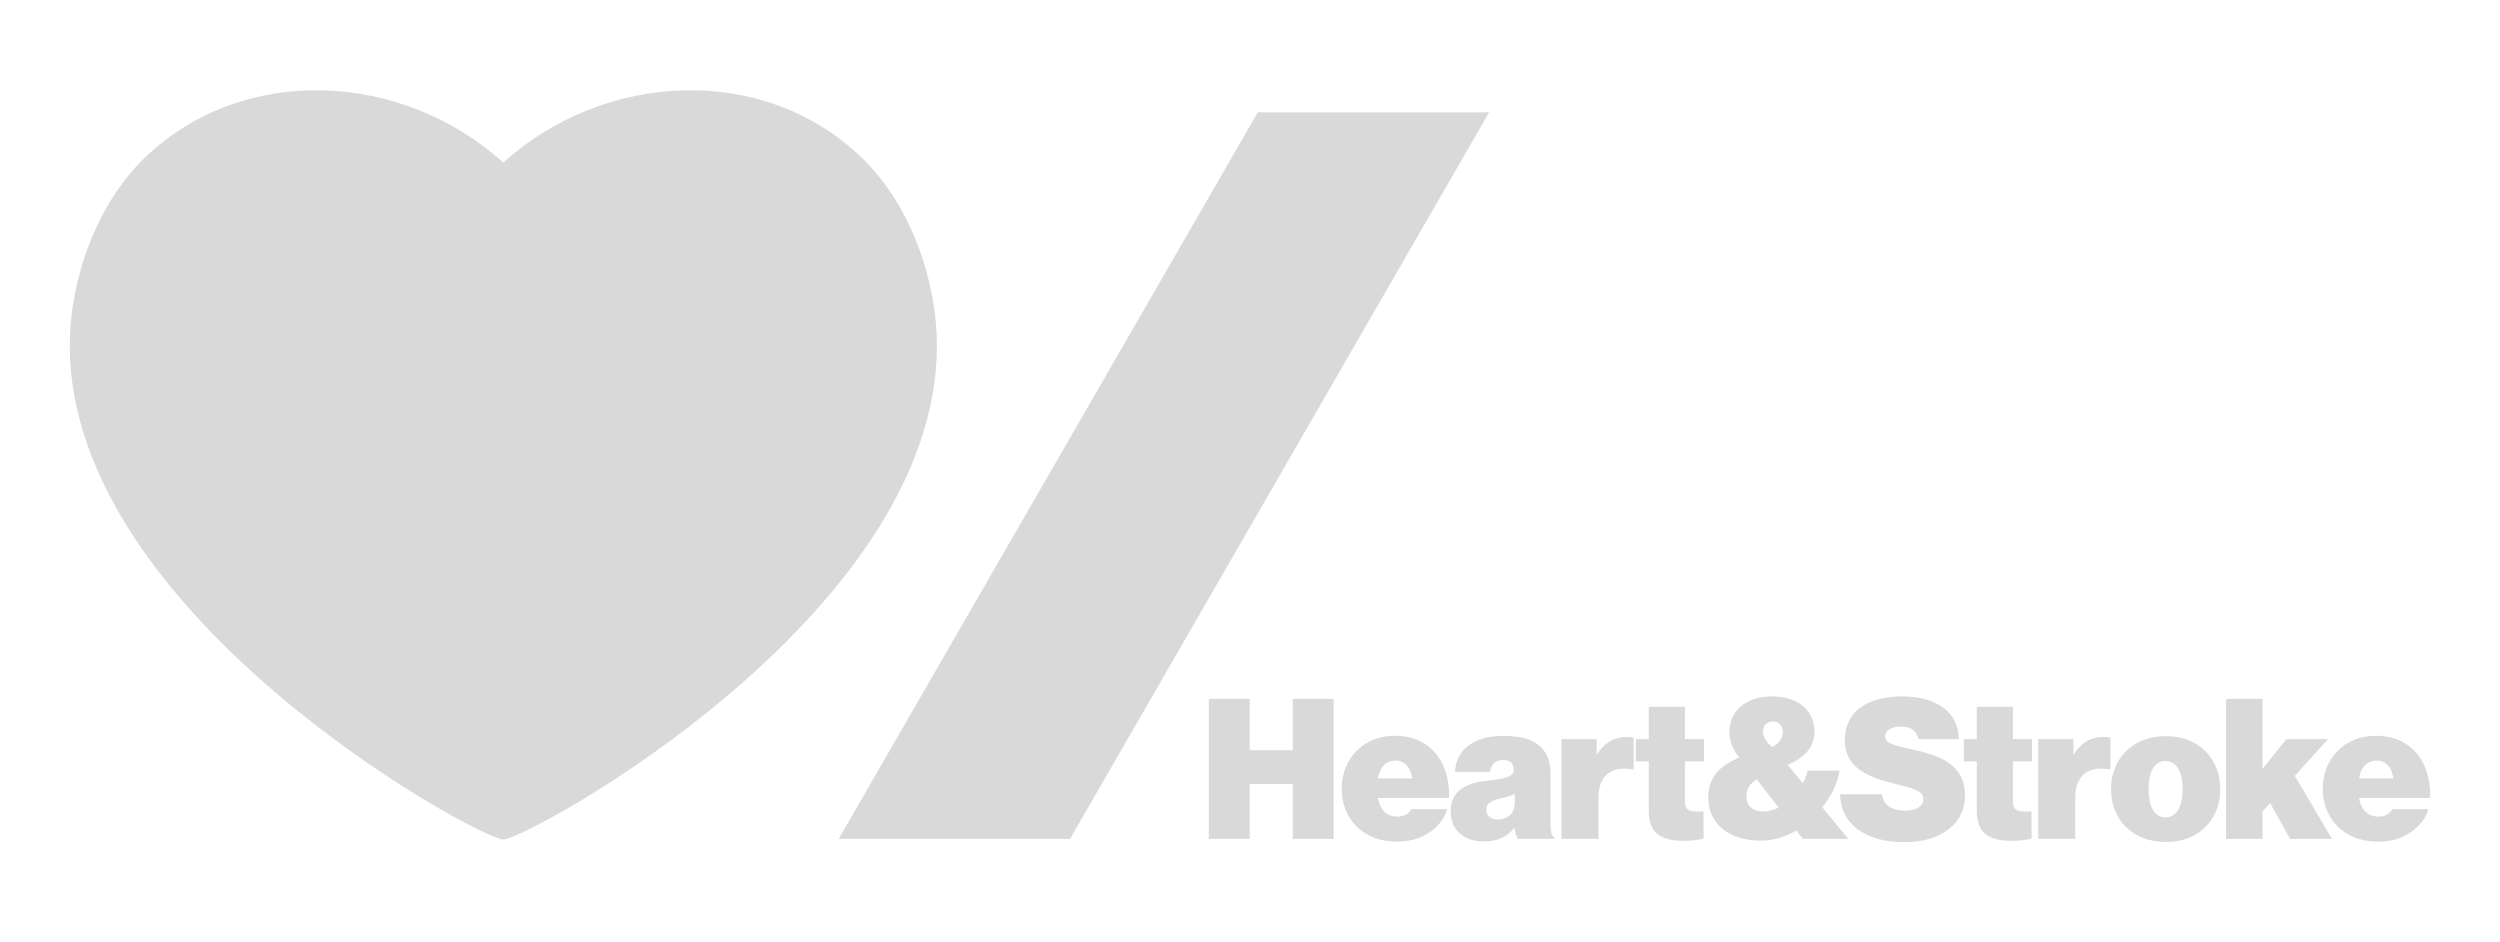
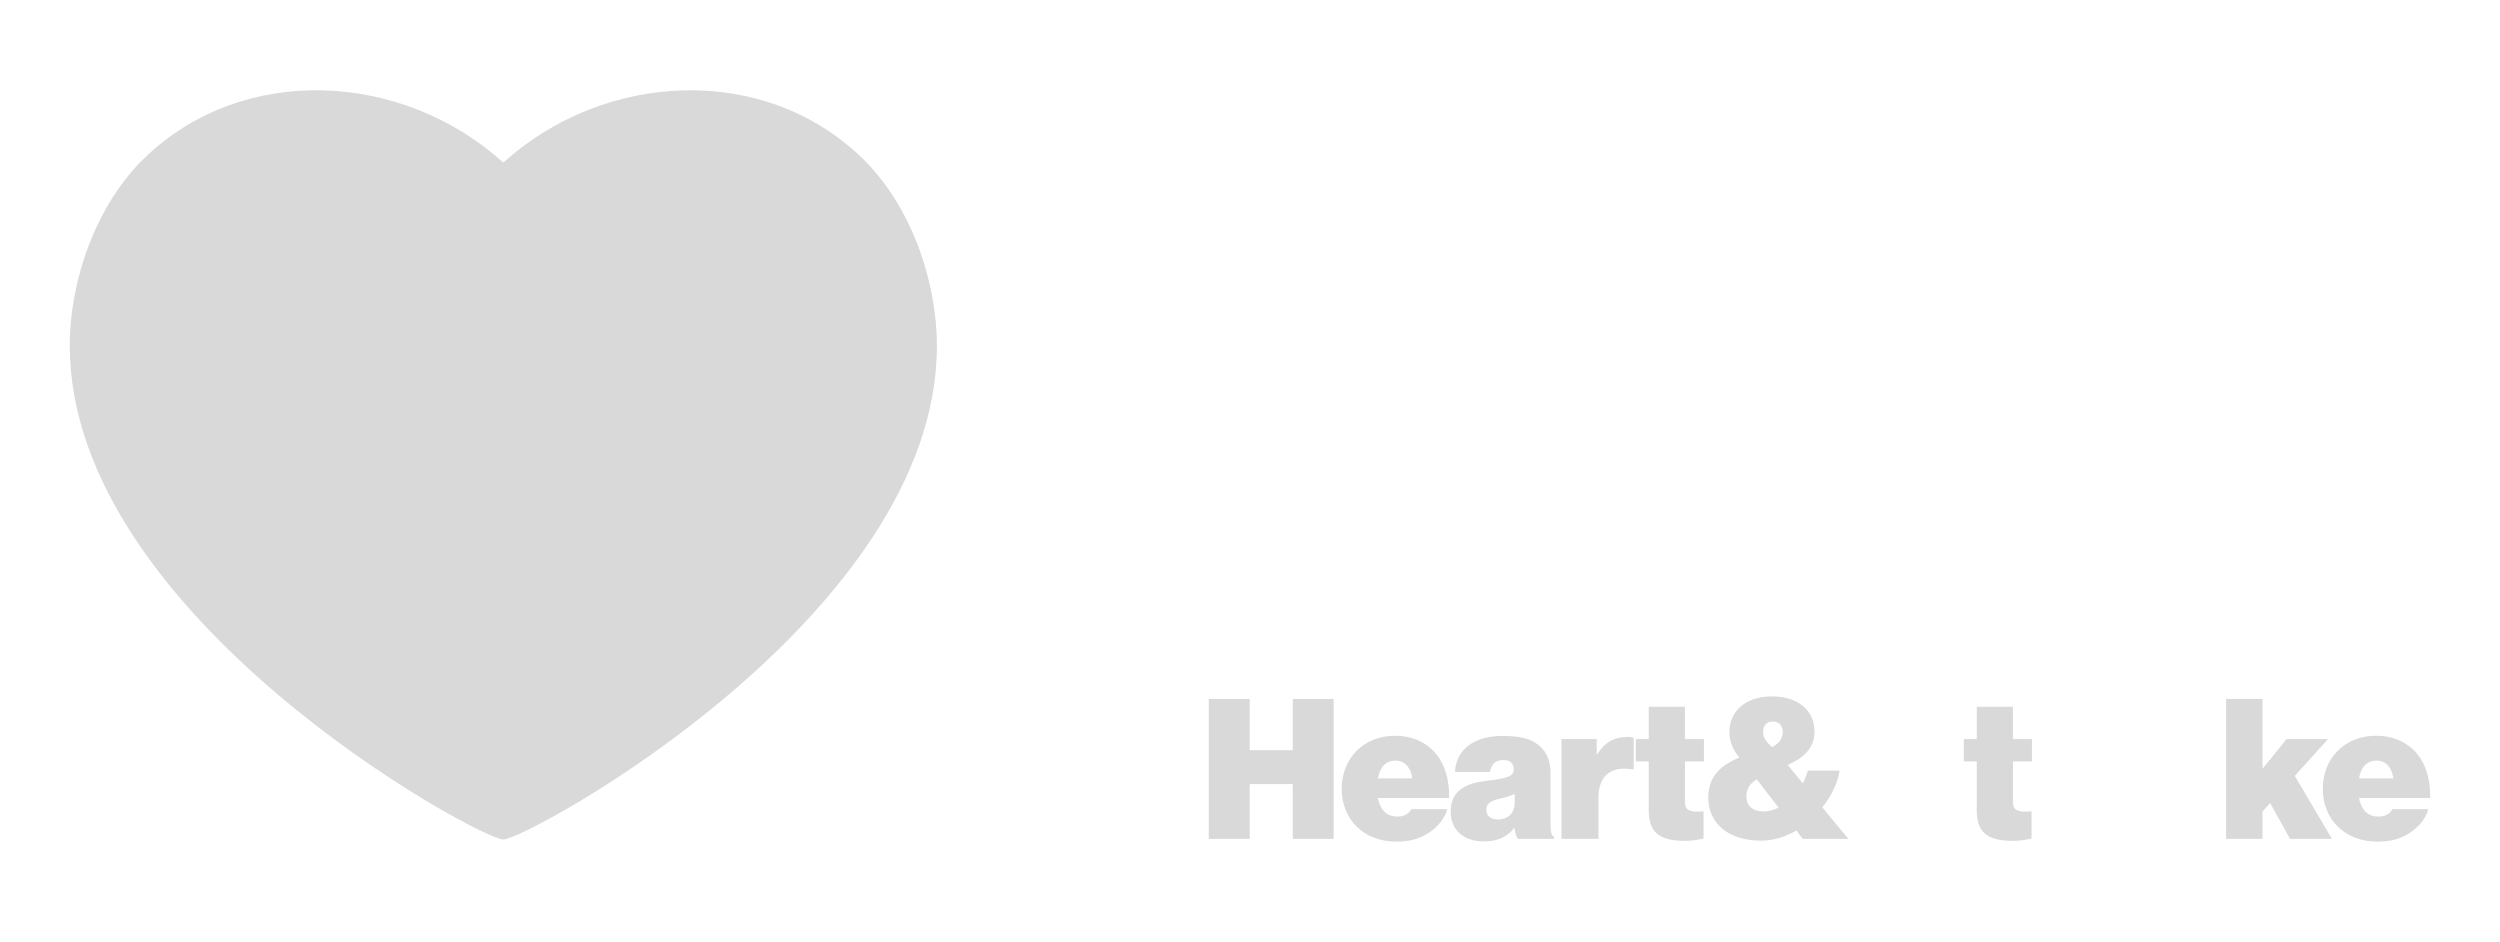
<svg xmlns="http://www.w3.org/2000/svg" width="207" height="78" viewBox="0 0 207 78" fill="none">
  <mask id="mask0_6621_163" style="mask-type:luminance" maskUnits="userSpaceOnUse" x="0" y="0" width="207" height="78">
    <path d="M0 0H207V77.209H0V0Z" fill="white" />
  </mask>
  <g mask="url(#mask0_6621_163)">
    <path d="M71.342 13.046C63.188 5.202 50.018 5.917 41.673 13.461C33.327 5.915 20.156 5.202 12.003 13.046C7.989 16.908 5.777 23.138 5.777 28.629C5.777 51.112 39.731 69.511 41.673 69.511C43.614 69.511 77.576 51.112 77.576 28.629C77.576 23.376 75.498 17.045 71.342 13.046Z" fill="#D9D9D9" />
-     <path d="M88.597 69.46H69.442L104.146 9.301H123.301L88.597 69.46Z" fill="#D9D9D9" />
    <path d="M100.088 57.873H103.475V62.118H107.04V57.873H110.427V69.46H107.04V64.922H103.475V69.46H100.088V57.873Z" fill="#D9D9D9" />
    <path d="M111.091 65.311C111.091 62.816 112.89 60.92 115.499 60.92C116.796 60.92 117.784 61.34 118.546 62.038C119.55 62.961 120.02 64.437 119.988 66.073H114.089C114.268 67.029 114.786 67.612 115.71 67.612C116.245 67.612 116.634 67.402 116.86 66.997H119.826C119.647 67.742 119.064 68.472 118.254 68.99C117.492 69.476 116.666 69.687 115.613 69.687C112.906 69.687 111.091 67.839 111.091 65.311ZM114.089 64.452H116.942C116.811 63.528 116.294 62.977 115.564 62.977C114.722 62.977 114.251 63.545 114.089 64.452Z" fill="#D9D9D9" />
    <path d="M125.4 68.553H125.368C124.817 69.314 123.942 69.67 122.872 69.67C121.285 69.67 120.117 68.811 120.117 67.191C120.117 65.36 121.528 64.825 123.115 64.647C124.866 64.453 125.336 64.242 125.336 63.723C125.336 63.27 125.125 62.93 124.461 62.93C123.796 62.93 123.456 63.318 123.374 63.918H120.474C120.539 62.281 121.802 60.936 124.395 60.936C125.66 60.936 126.47 61.098 127.102 61.487C127.961 62.022 128.382 62.864 128.382 63.966V68.099C128.382 68.796 128.43 69.169 128.69 69.33V69.46H125.676C125.562 69.266 125.465 69.005 125.4 68.553ZM125.417 66.462V65.732C125.125 65.879 124.752 66.008 124.233 66.121C123.342 66.316 123.066 66.575 123.066 67.062C123.066 67.612 123.521 67.855 124.022 67.855C124.735 67.855 125.417 67.45 125.417 66.462Z" fill="#D9D9D9" />
    <path d="M132.206 62.443H132.255C132.919 61.405 133.713 61.017 134.767 61.017C135.01 61.017 135.172 61.049 135.269 61.097V63.707H135.204C133.406 63.399 132.352 64.209 132.352 66.073V69.46H129.29V61.196H132.206V62.443Z" fill="#D9D9D9" />
    <path d="M135.447 61.195H136.516V58.521H139.514V61.195H141.086V63.043H139.514V66.397C139.514 67.223 140.098 67.24 141.054 67.175V69.428C140.584 69.541 140.098 69.622 139.547 69.622C137.537 69.622 136.516 69.055 136.516 67.078V63.043H135.447V61.195Z" fill="#D9D9D9" />
    <path d="M141.442 66.041C141.442 64.144 142.674 63.286 144.02 62.719C143.566 62.2 143.193 61.471 143.193 60.628C143.193 58.926 144.489 57.662 146.725 57.662C148.767 57.662 150.242 58.748 150.242 60.579C150.242 62.053 149.156 62.847 148.022 63.334L149.27 64.857C149.447 64.517 149.594 64.161 149.691 63.804H152.316C152.186 64.744 151.684 65.845 150.89 66.851L153.045 69.46H149.27L148.735 68.763C147.86 69.282 146.871 69.606 145.818 69.606C142.998 69.606 141.442 68.082 141.442 66.041ZM147.261 66.867L145.461 64.533C144.83 64.906 144.602 65.377 144.602 65.976C144.602 66.721 145.153 67.191 145.98 67.191C146.417 67.191 146.855 67.078 147.261 66.867ZM146.742 61.859C147.325 61.553 147.616 61.114 147.616 60.596C147.616 60.142 147.325 59.737 146.807 59.737C146.272 59.737 145.98 60.093 145.98 60.579C145.98 61.098 146.32 61.519 146.742 61.859Z" fill="#D9D9D9" />
-     <path d="M152.365 65.765H155.832C155.946 66.689 156.659 67.126 157.778 67.126C158.442 67.126 159.251 66.868 159.251 66.17C159.251 65.474 158.474 65.295 157.048 64.939C155.103 64.452 152.754 63.788 152.754 61.325C152.754 58.667 154.925 57.662 157.535 57.662C159.932 57.662 162.137 58.667 162.186 61.195H158.831C158.734 60.563 158.28 60.158 157.356 60.158C156.611 60.158 156.092 60.498 156.092 60.969C156.092 61.65 157.08 61.745 158.814 62.167C160.759 62.638 162.704 63.399 162.704 65.862C162.704 68.39 160.451 69.735 157.713 69.735C154.698 69.735 152.413 68.439 152.365 65.765Z" fill="#D9D9D9" />
    <path d="M162.606 61.195H163.676V58.521H166.673V61.195H168.246V63.043H166.673V66.397C166.673 67.223 167.257 67.24 168.213 67.175V69.428C167.743 69.541 167.257 69.622 166.706 69.622C164.697 69.622 163.676 69.055 163.676 67.078V63.043H162.606V61.195Z" fill="#D9D9D9" />
-     <path d="M171.68 62.443H171.729C172.393 61.405 173.188 61.017 174.241 61.017C174.484 61.017 174.646 61.049 174.743 61.097V63.707H174.678C172.88 63.399 171.827 64.209 171.827 66.073V69.46H168.764V61.196H171.68V62.443Z" fill="#D9D9D9" />
-     <path d="M174.792 65.344C174.792 62.831 176.575 60.953 179.329 60.953C182.084 60.953 183.834 62.831 183.834 65.344C183.834 67.856 182.084 69.719 179.329 69.719C176.575 69.719 174.792 67.856 174.792 65.344ZM180.723 65.344C180.723 63.95 180.236 63.01 179.297 63.01C178.356 63.01 177.903 63.95 177.903 65.344C177.903 66.737 178.356 67.678 179.297 67.678C180.236 67.678 180.723 66.737 180.723 65.344Z" fill="#D9D9D9" />
    <path d="M187.966 66.495L187.334 67.192V69.46H184.32V57.873H187.334V63.658L189.328 61.195H192.763L190.008 64.242L193.088 69.46H189.619L187.966 66.495Z" fill="#D9D9D9" />
    <path d="M192.325 65.311C192.325 62.816 194.124 60.92 196.733 60.92C198.03 60.92 199.018 61.34 199.78 62.038C200.784 62.961 201.254 64.437 201.222 66.073H195.323C195.502 67.029 196.021 67.612 196.944 67.612C197.479 67.612 197.868 67.402 198.095 66.997H201.06C200.881 67.742 200.298 68.472 199.488 68.99C198.726 69.476 197.9 69.687 196.847 69.687C194.141 69.687 192.325 67.839 192.325 65.311ZM195.323 64.452H198.176C198.045 63.528 197.528 62.977 196.798 62.977C195.956 62.977 195.485 63.545 195.323 64.452Z" fill="#D9D9D9" />
  </g>
</svg>